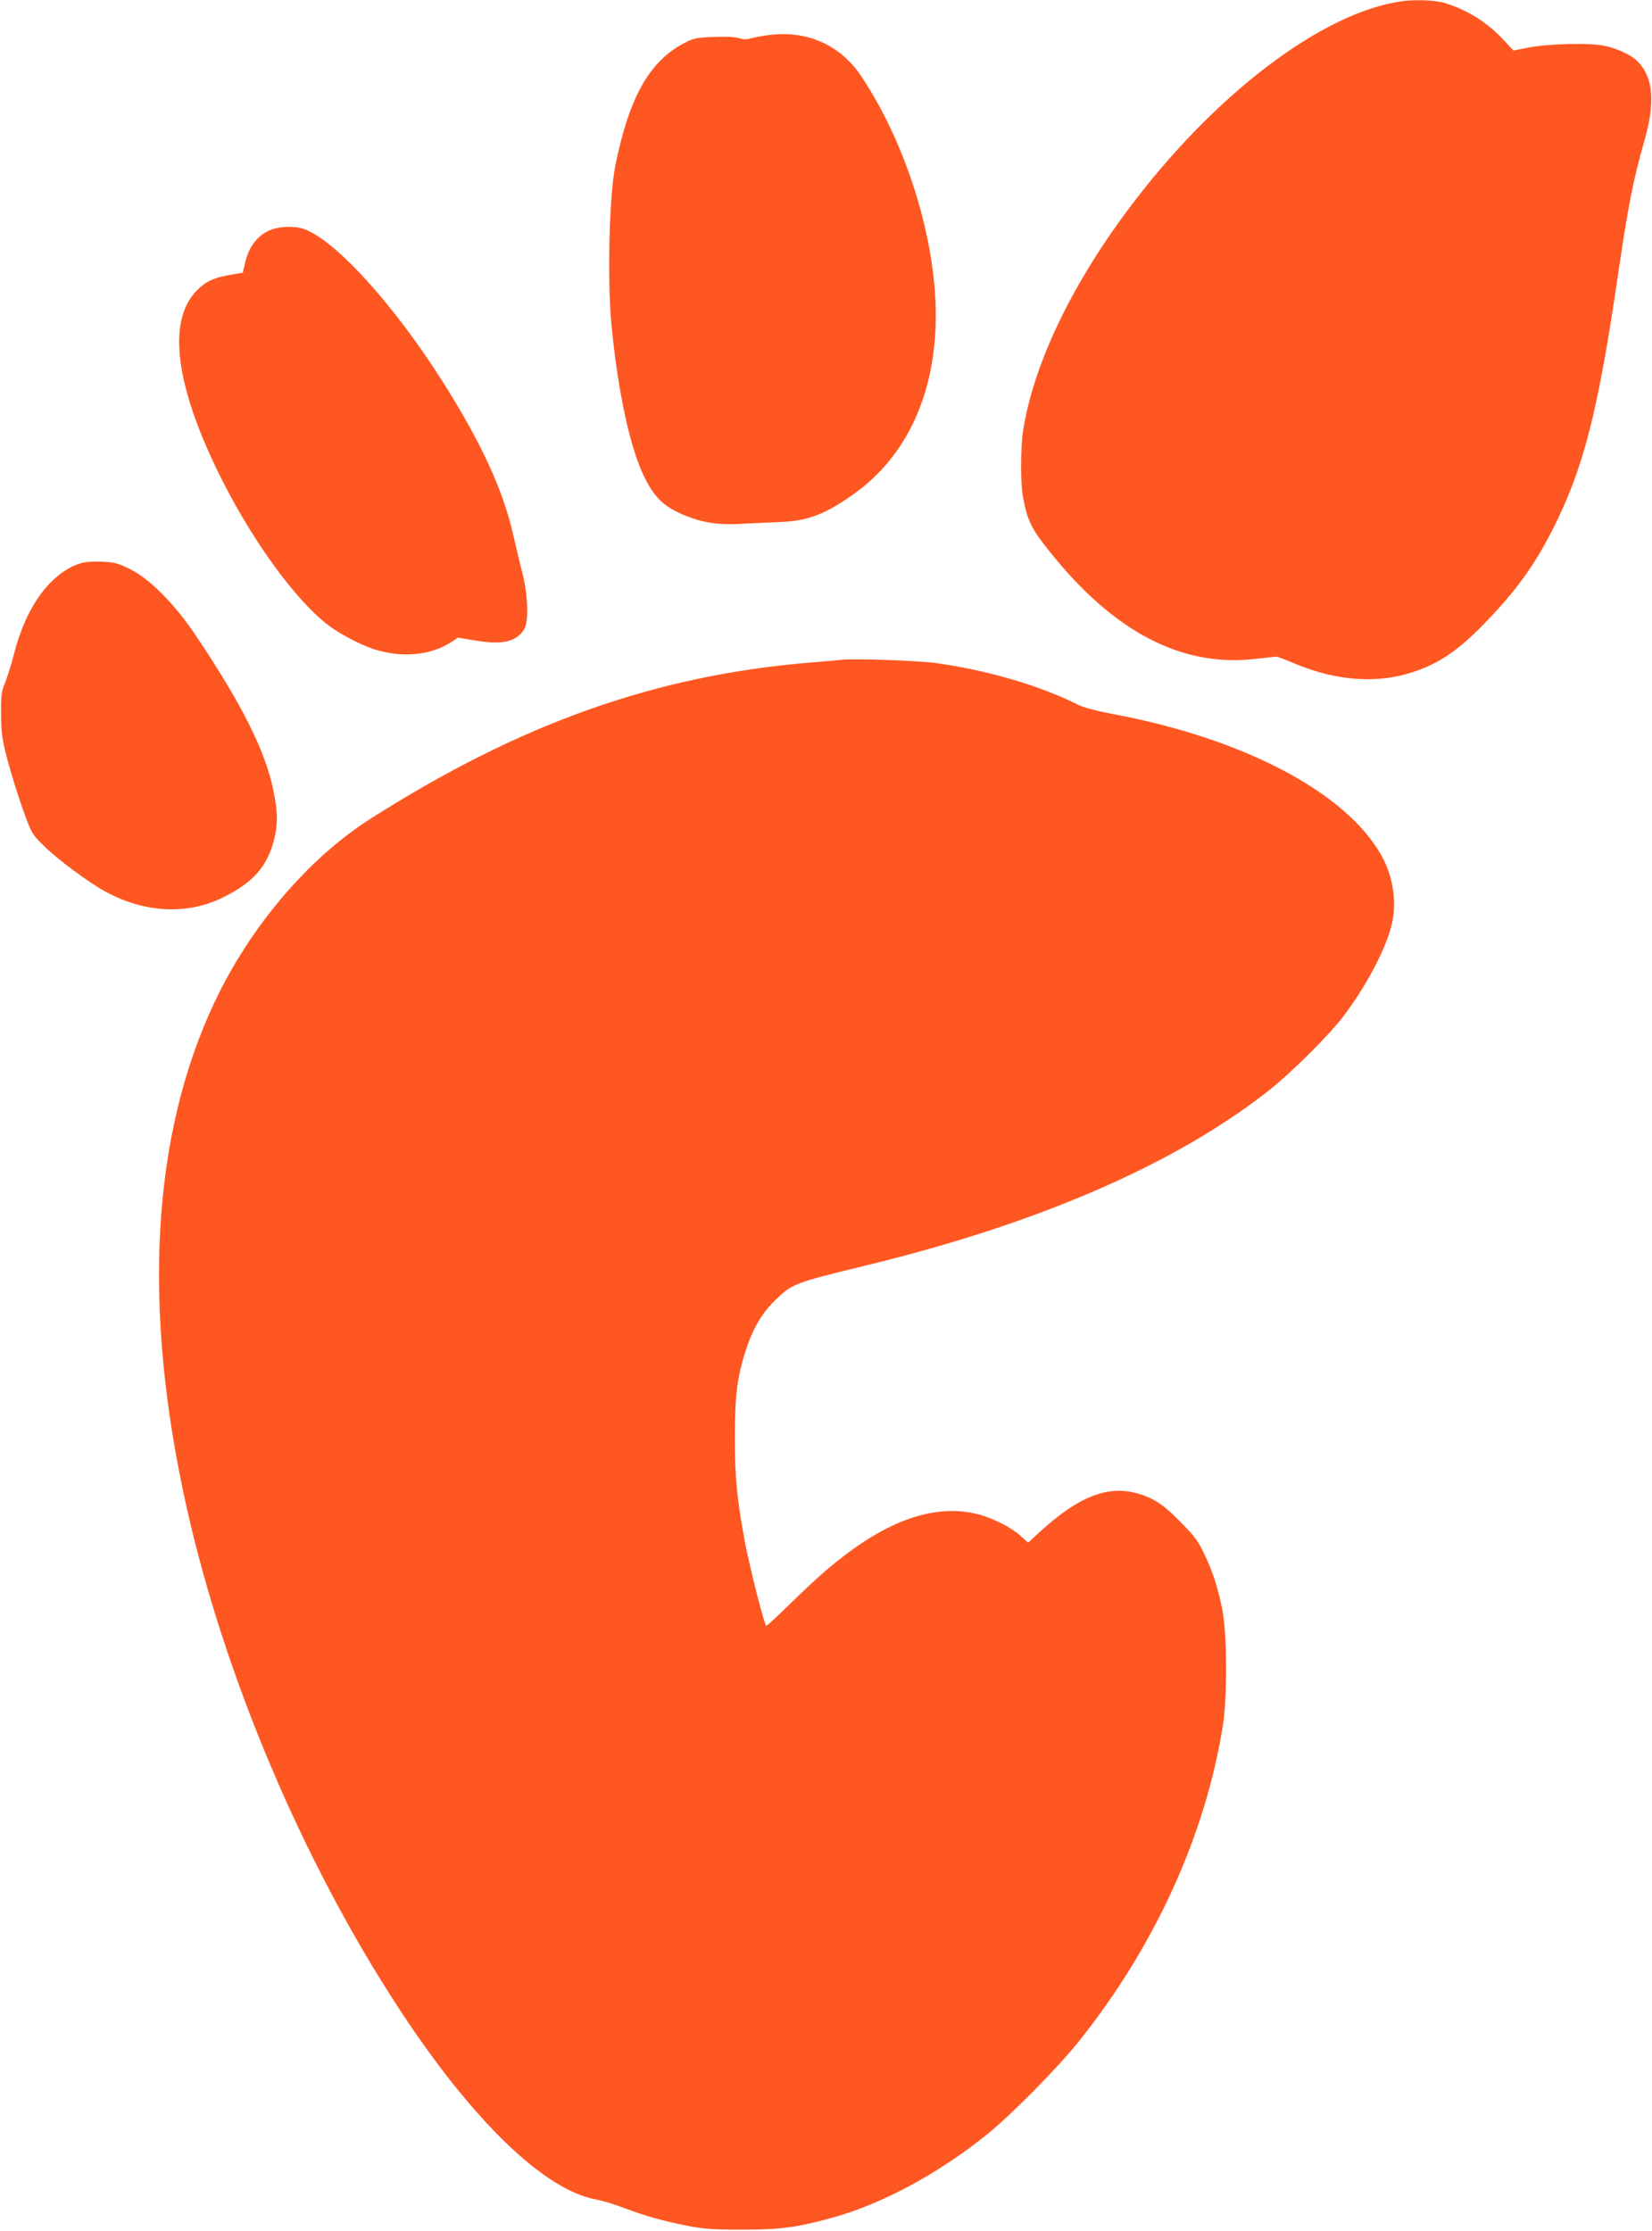
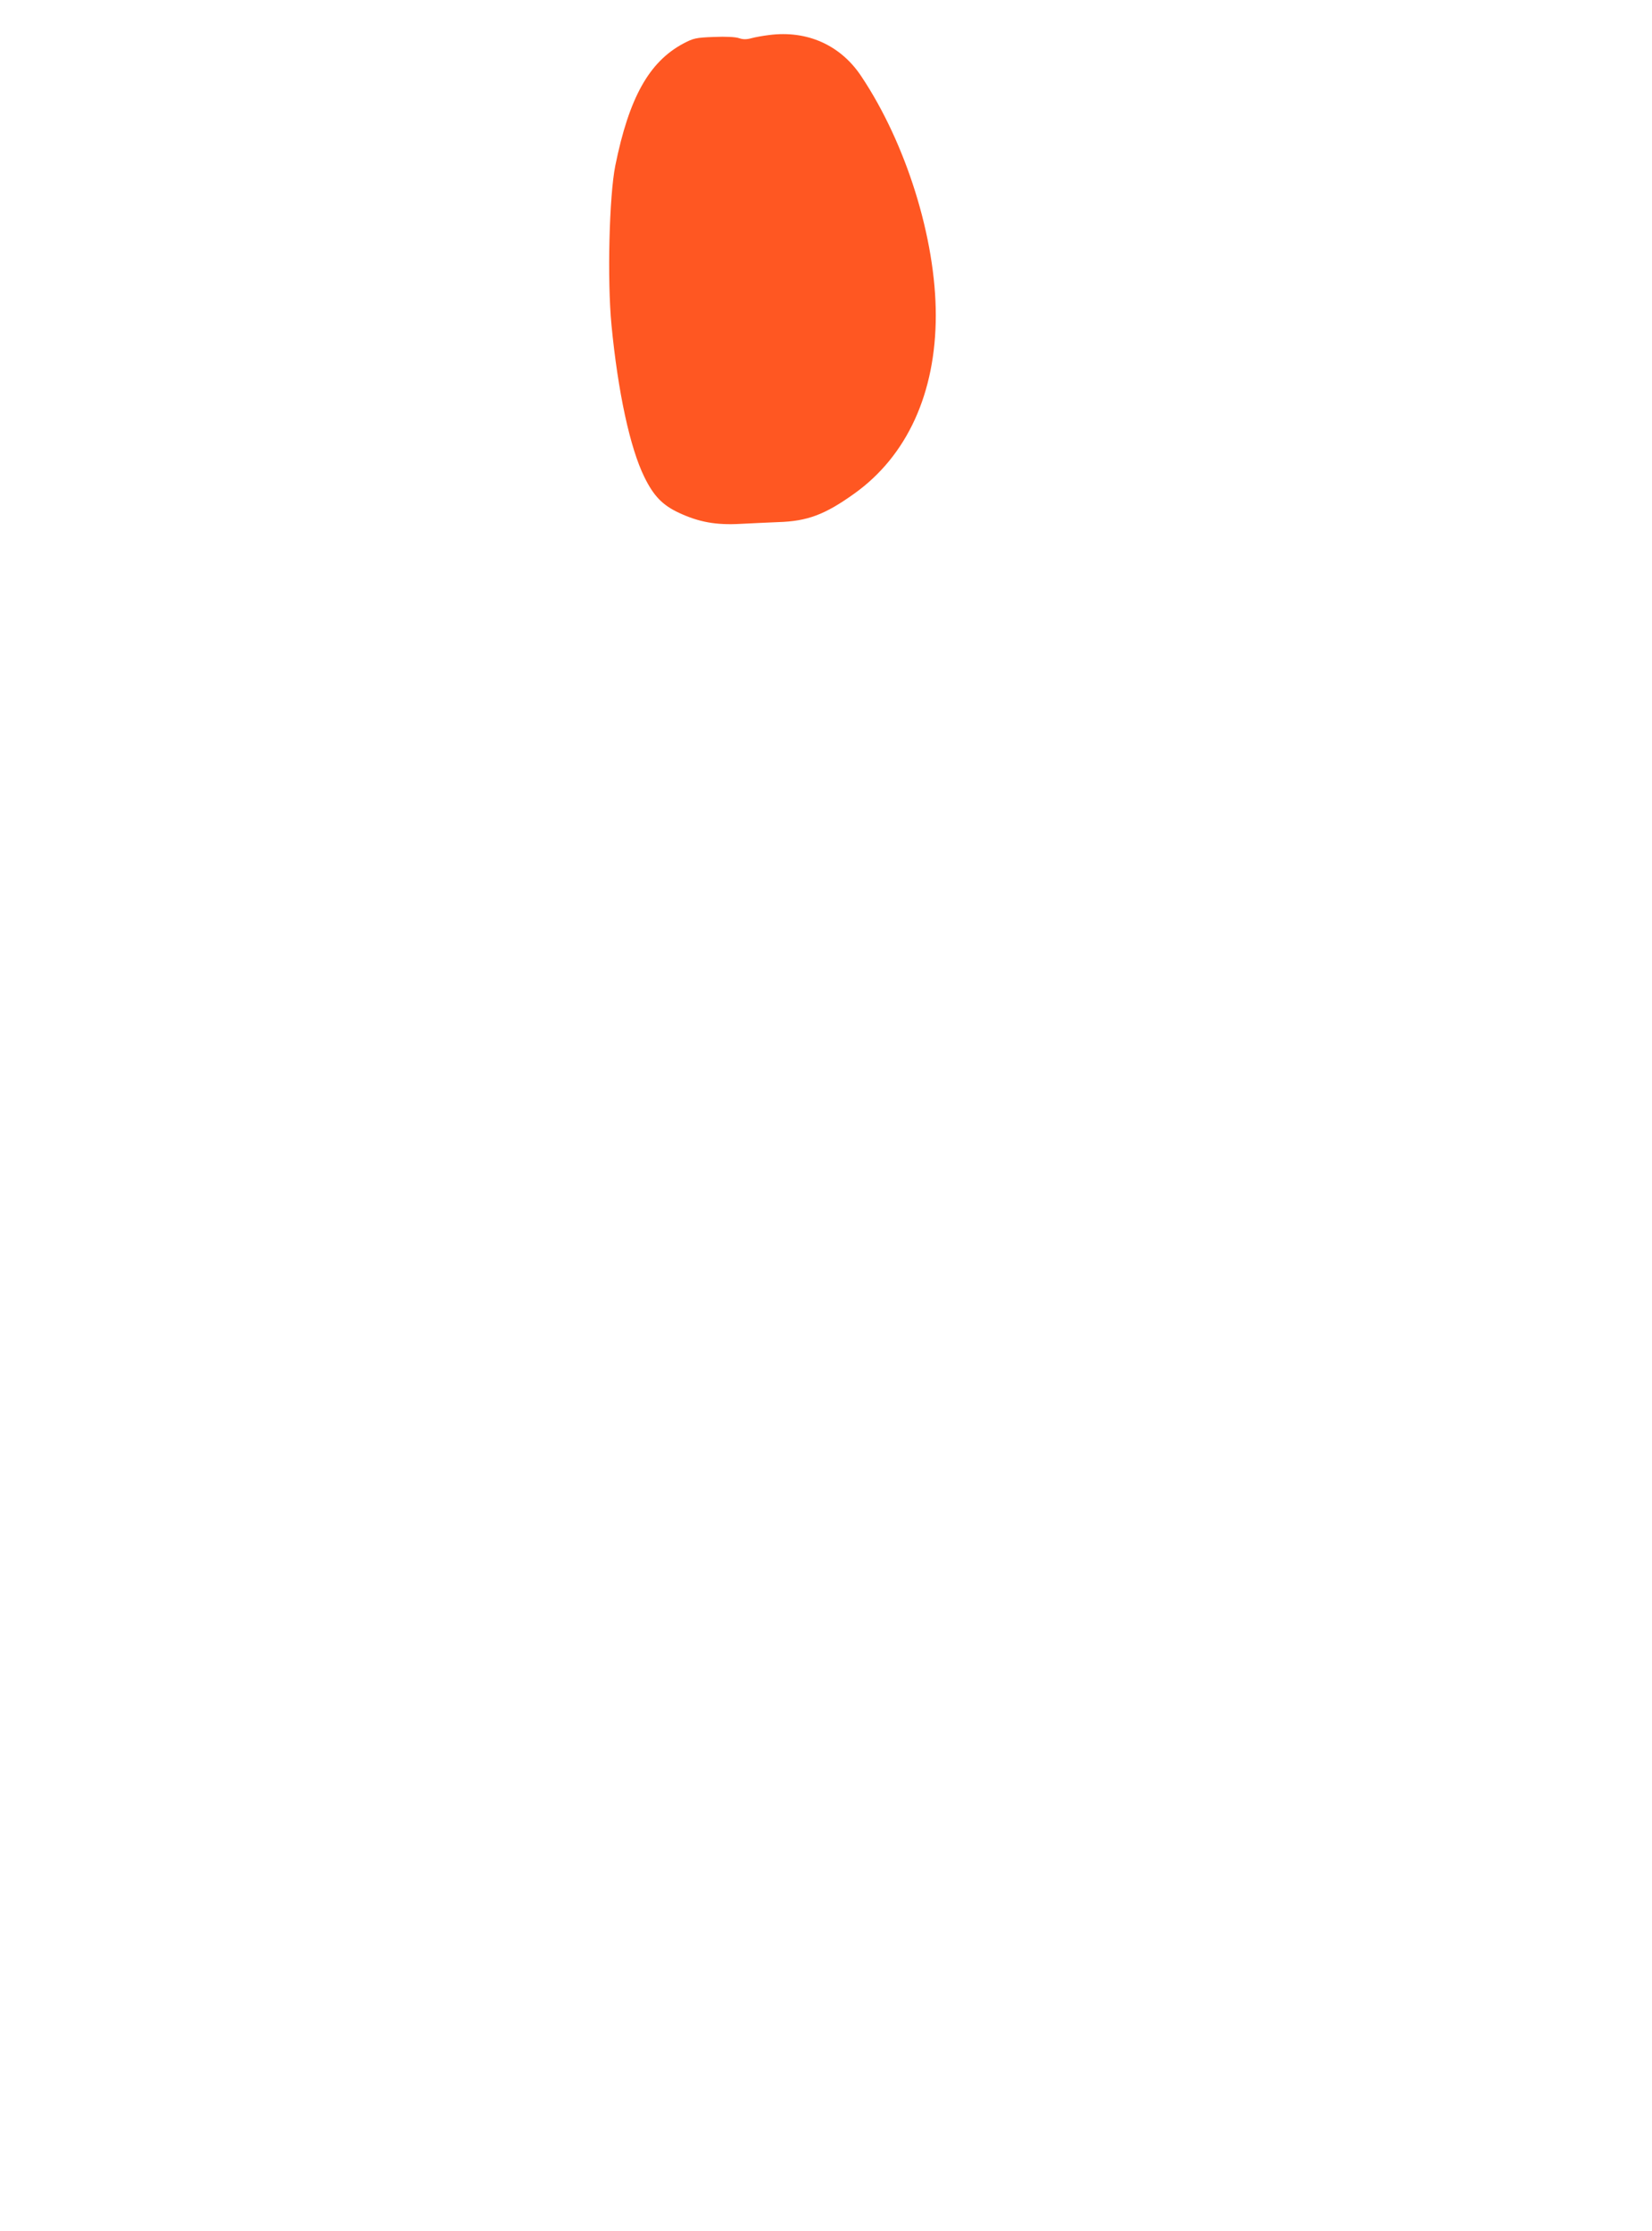
<svg xmlns="http://www.w3.org/2000/svg" version="1.0" width="948pt" height="1280pt" viewBox="0 0 948 1280" preserveAspectRatio="xMidYMid meet">
  <g transform="translate(0,1280) scale(0.1,-0.1)" fill="#ff5722" stroke="none">
-     <path d="M8045 12793 c-460 -64 -1084 -539 -1577 -1203 -329 -442 -542 -895 -598 -1269 -14 -94 -14 -299 0 -371 26 -139 47 -182 155 -317 366 -459 757 -663 1178 -614 61 7 117 13 122 13 6 0 53 -18 105 -40 246 -102 478 -117 689 -45 145 50 251 123 396 272 184 189 288 333 394 541 176 347 259 668 371 1430 63 429 88 560 157 805 62 217 50 358 -35 448 -37 39 -108 74 -189 93 -83 20 -335 14 -453 -11 l-75 -15 -55 59 c-93 100 -202 170 -333 212 -57 18 -168 23 -252 12z" />
    <path d="M4414 12599 c-34 -4 -79 -12 -101 -18 -29 -8 -49 -8 -72 0 -20 7 -76 10 -144 7 -104 -4 -117 -7 -176 -38 -196 -105 -311 -310 -390 -700 -35 -174 -47 -655 -22 -915 37 -383 106 -705 189 -873 53 -108 104 -161 199 -205 114 -53 212 -71 353 -63 63 3 160 8 215 10 169 5 269 43 438 164 303 217 467 577 467 1023 0 441 -170 986 -428 1372 -119 179 -311 264 -528 236z" />
-     <path d="M1583 11490 c-86 -20 -149 -88 -174 -188 l-16 -67 -70 -12 c-88 -15 -130 -32 -177 -74 -193 -169 -148 -554 127 -1101 182 -361 424 -692 610 -835 62 -48 184 -112 259 -137 163 -53 329 -38 450 41 l36 24 104 -17 c150 -25 229 -7 275 63 28 43 23 200 -10 328 -14 55 -37 152 -52 216 -55 248 -178 518 -392 859 -290 463 -644 851 -822 900 -41 11 -101 11 -148 0z" />
-     <path d="M450 9564 c-167 -61 -303 -251 -370 -518 -16 -61 -39 -136 -52 -166 -20 -48 -23 -71 -22 -180 1 -109 6 -142 37 -261 20 -75 59 -201 87 -280 52 -144 52 -144 123 -214 82 -80 251 -205 348 -259 229 -126 475 -138 684 -33 172 86 252 179 290 338 20 87 19 152 -6 272 -45 225 -179 493 -443 887 -122 183 -267 329 -381 385 -71 35 -90 39 -165 42 -60 2 -98 -2 -130 -13z" />
-     <path d="M4830 9014 c-19 -2 -96 -9 -170 -15 -895 -72 -1676 -350 -2540 -901 -354 -227 -685 -617 -889 -1049 -361 -765 -416 -1751 -161 -2894 218 -978 671 -2046 1227 -2892 416 -633 826 -1029 1123 -1084 36 -6 110 -29 165 -50 122 -46 216 -72 360 -101 90 -18 146 -22 305 -22 225 -1 324 12 535 71 278 78 595 248 870 468 142 113 412 386 539 545 433 543 722 1177 823 1805 27 170 25 545 -5 680 -28 132 -55 212 -104 314 -34 71 -57 101 -137 181 -71 72 -113 105 -161 129 -202 97 -383 45 -633 -180 l-77 -71 -47 42 c-58 51 -166 104 -253 124 -215 51 -459 -22 -721 -215 -115 -85 -191 -152 -346 -303 -73 -71 -134 -128 -136 -125 -15 20 -91 321 -121 474 -46 242 -59 377 -59 605 0 240 13 348 62 499 38 121 92 214 165 286 101 99 111 103 531 205 978 238 1755 574 2293 992 132 103 347 315 436 430 129 168 243 380 280 523 34 129 13 281 -56 405 -203 364 -795 675 -1553 815 -81 15 -155 35 -184 49 -219 111 -530 202 -826 242 -106 14 -463 26 -535 18z" />
  </g>
</svg>